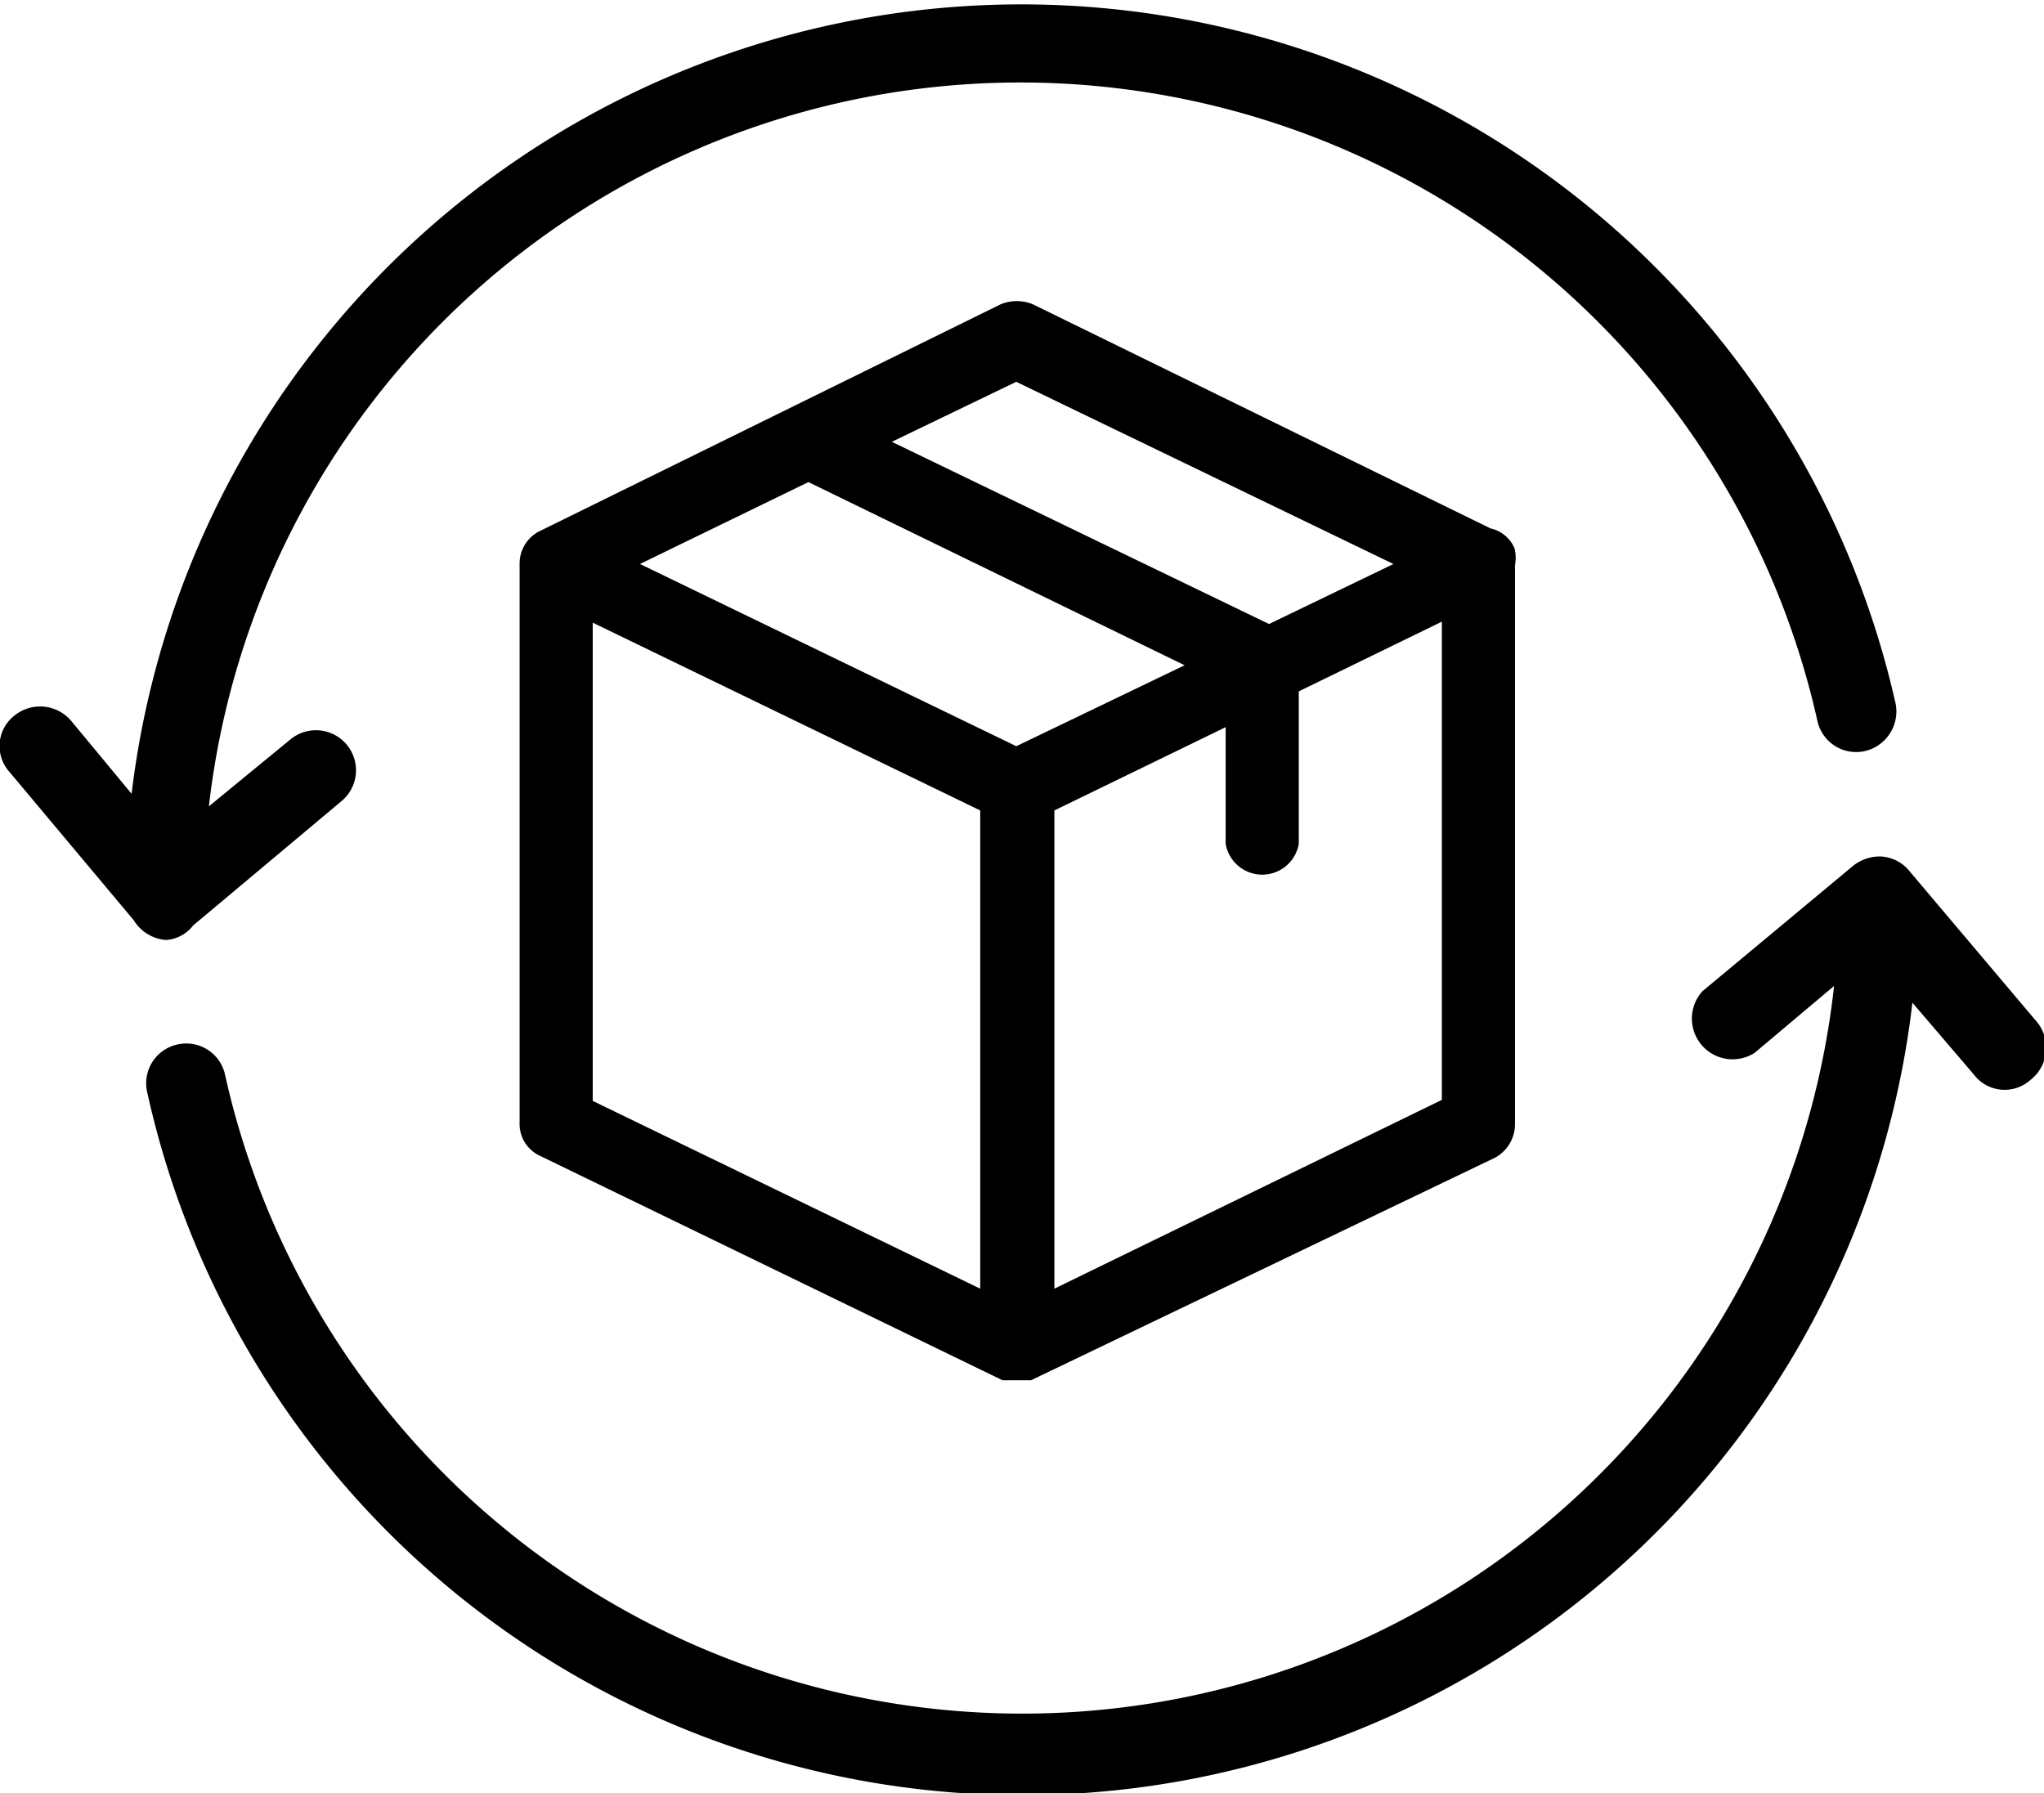
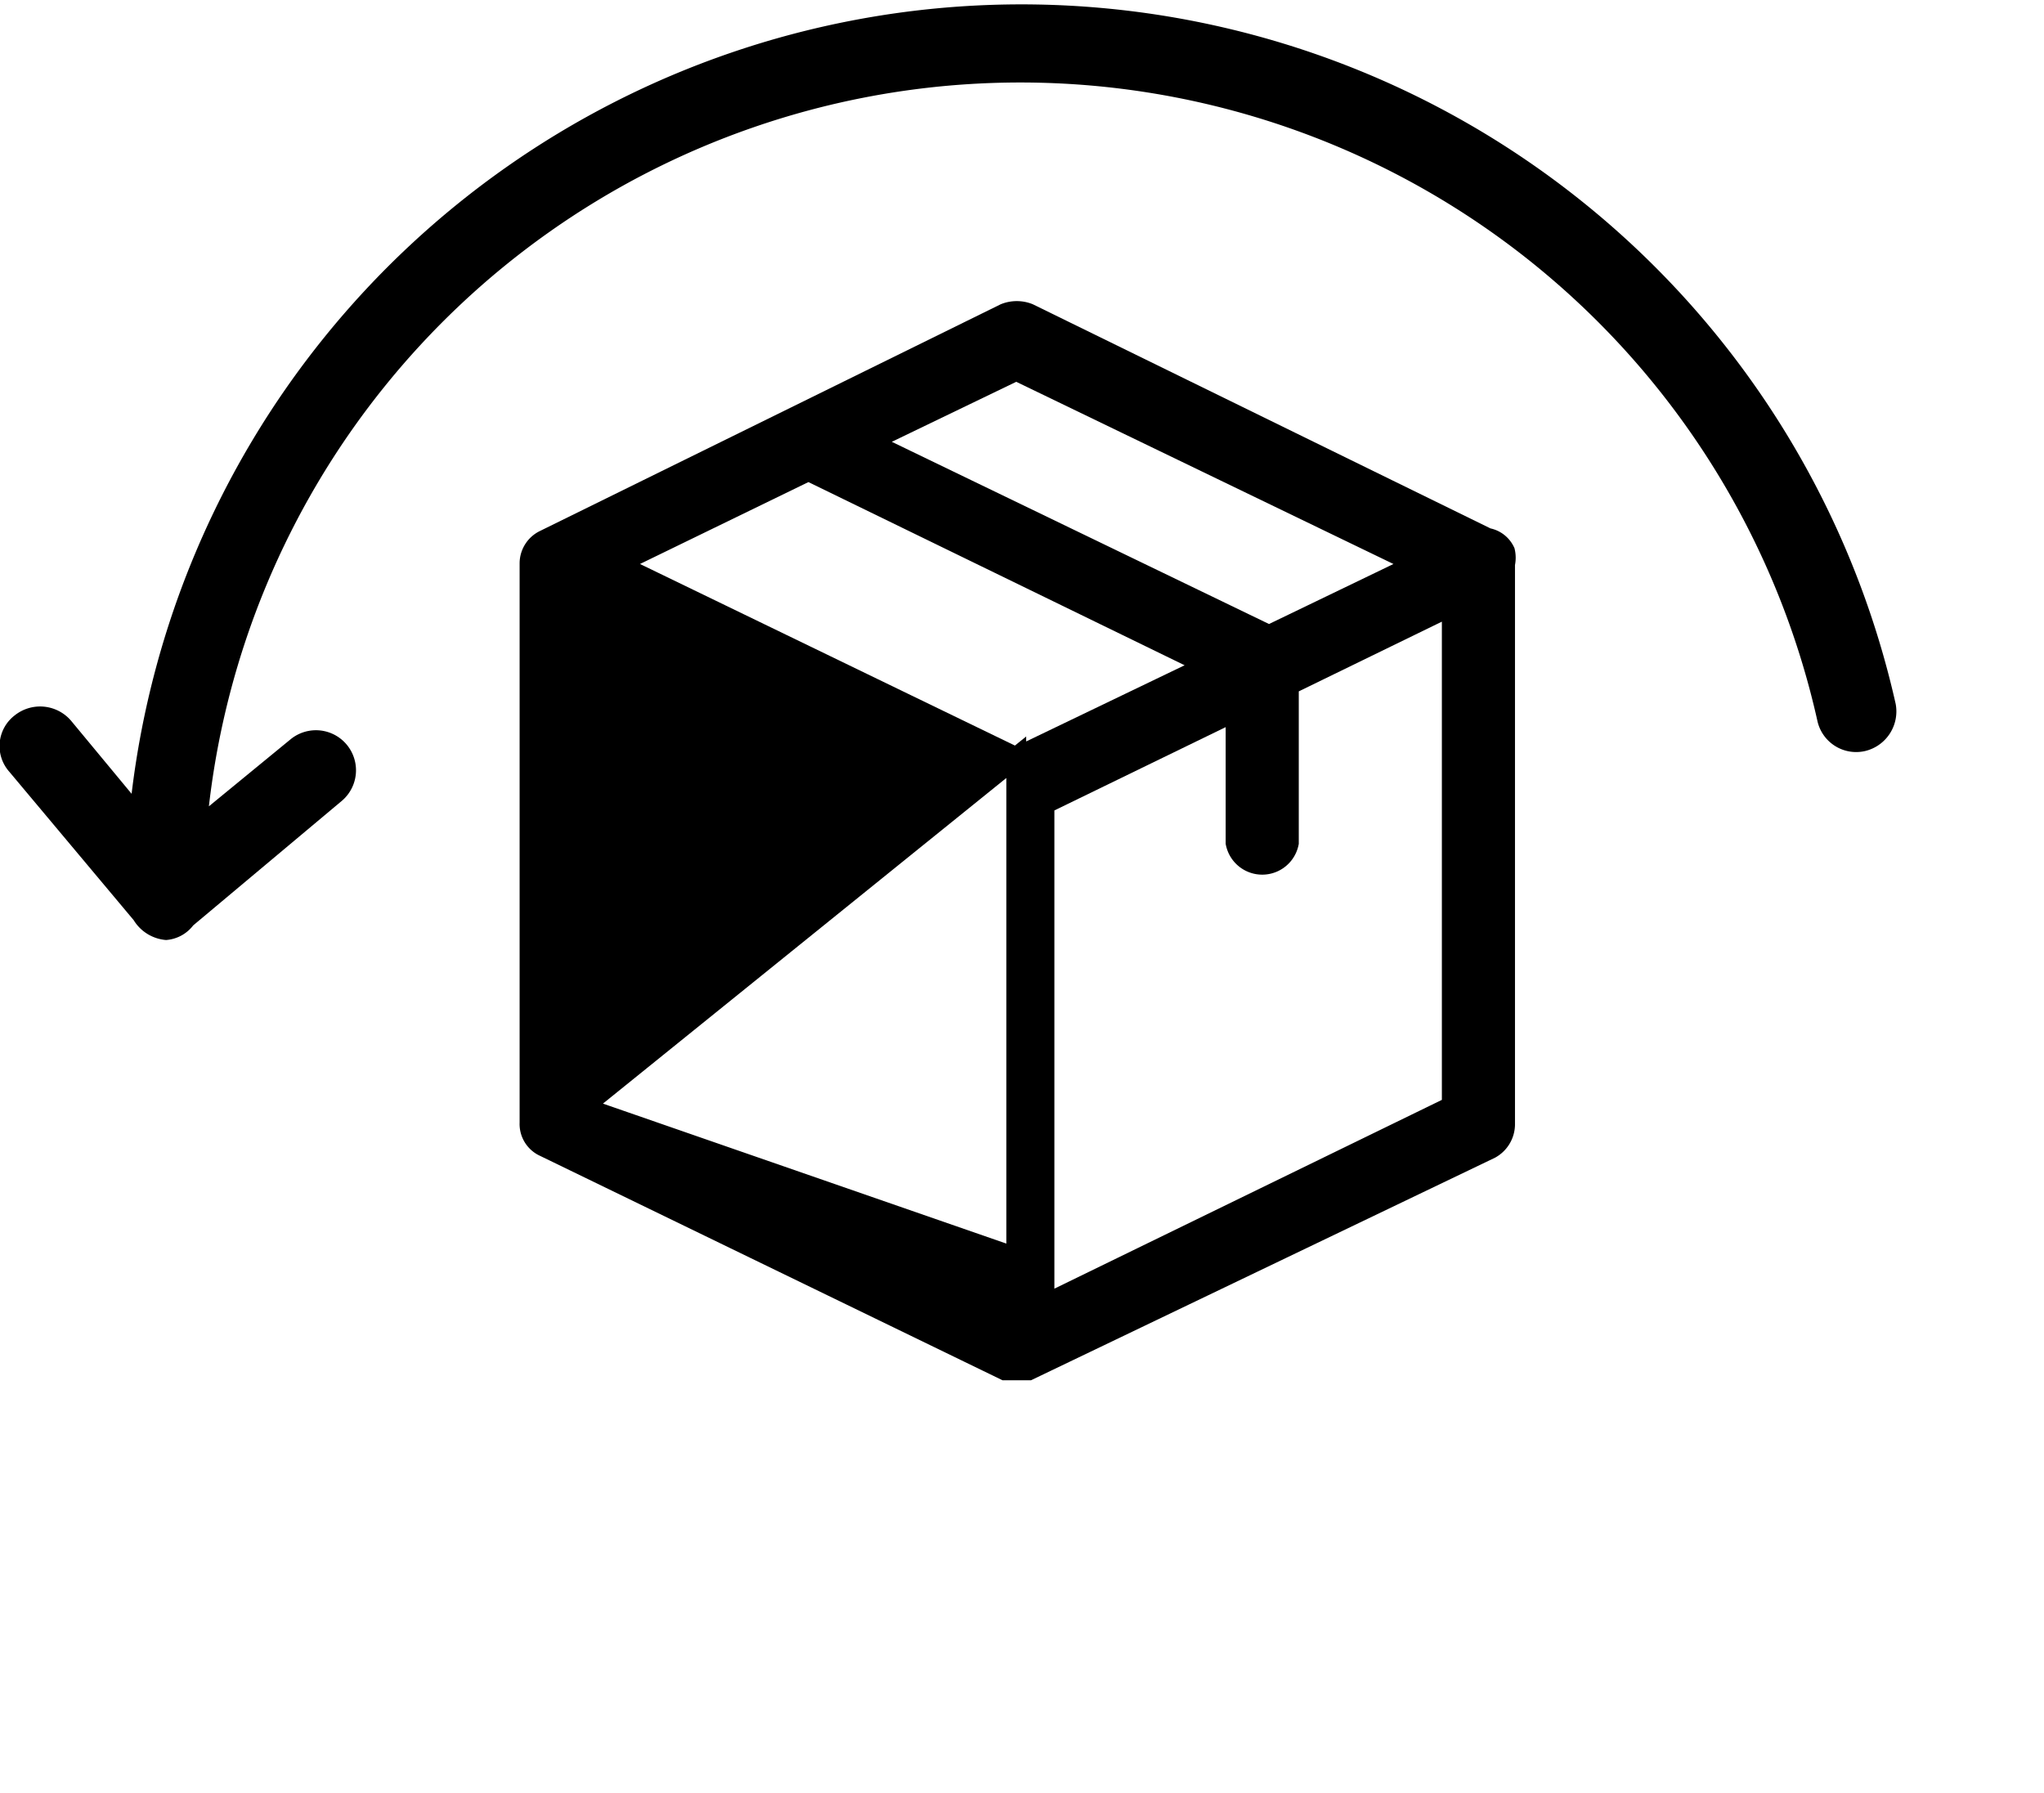
<svg xmlns="http://www.w3.org/2000/svg" viewBox="0 0 19.57 17.17">
  <defs>
    <style>.cls-1{stroke:#000;stroke-miterlimit:10;stroke-width:0.19px;}</style>
  </defs>
  <title>Asset 67</title>
  <g id="Layer_2" data-name="Layer 2">
    <g id="Details_closed" data-name="Details closed">
      <path d="M1.85,8.86,3.27,7.67a.38.38,0,0,0-.49-.59L2,7.72a7.82,7.82,0,0,1,15.4-.82.38.38,0,0,0,.46.29.39.39,0,0,0,.29-.45A8.58,8.58,0,0,0,1.26,7.6L.68,6.9a.39.39,0,0,0-.54-.05.37.37,0,0,0-.05.54L1.28,8.81A.4.4,0,0,0,1.59,9,.36.36,0,0,0,1.85,8.86Z" />
-       <path d="M19.49,9.77l-1.2-1.42A.38.38,0,0,0,18,8.2a.41.41,0,0,0-.27.1L16.3,9.49a.39.39,0,0,0,.5.59l.76-.64a7.82,7.82,0,0,1-15.41.83A.38.38,0,0,0,1.7,10a.38.38,0,0,0-.29.46,8.58,8.58,0,0,0,16.9-.86l.59.69a.37.37,0,0,0,.54.05A.39.39,0,0,0,19.49,9.77Z" />
-       <path class="cls-1" d="M14.41,5.4a.27.27,0,0,0,0-.12.23.23,0,0,0-.17-.13L9.85,3a.31.31,0,0,0-.23,0L5.21,5.17a.25.25,0,0,0-.14.22h0v5.36a.24.24,0,0,0,.14.23l4.41,2.14h.23L14.27,11a.27.27,0,0,0,.14-.23V5.4ZM9.73,3.55,13.56,5.4l-1.41.68L8.32,4.23Zm0,3.7L5.91,5.4l1.83-.89,3.82,1.86ZM5.58,5.81,9.48,7.7v4.79L5.58,10.6ZM10,12.49V7.7l1.83-.89V8.07a.26.26,0,0,0,.51,0V6.56L13.9,5.8v4.79Z" />
+       <path class="cls-1" d="M14.41,5.4a.27.27,0,0,0,0-.12.23.23,0,0,0-.17-.13L9.85,3a.31.31,0,0,0-.23,0L5.21,5.17a.25.25,0,0,0-.14.22h0v5.36a.24.24,0,0,0,.14.23l4.41,2.14h.23L14.27,11a.27.27,0,0,0,.14-.23V5.4ZM9.73,3.55,13.56,5.4l-1.41.68L8.32,4.23Zm0,3.7L5.91,5.4l1.83-.89,3.82,1.86Zv4.79L5.58,10.6ZM10,12.49V7.7l1.83-.89V8.07a.26.26,0,0,0,.51,0V6.56L13.9,5.8v4.79Z" />
    </g>
  </g>
</svg>